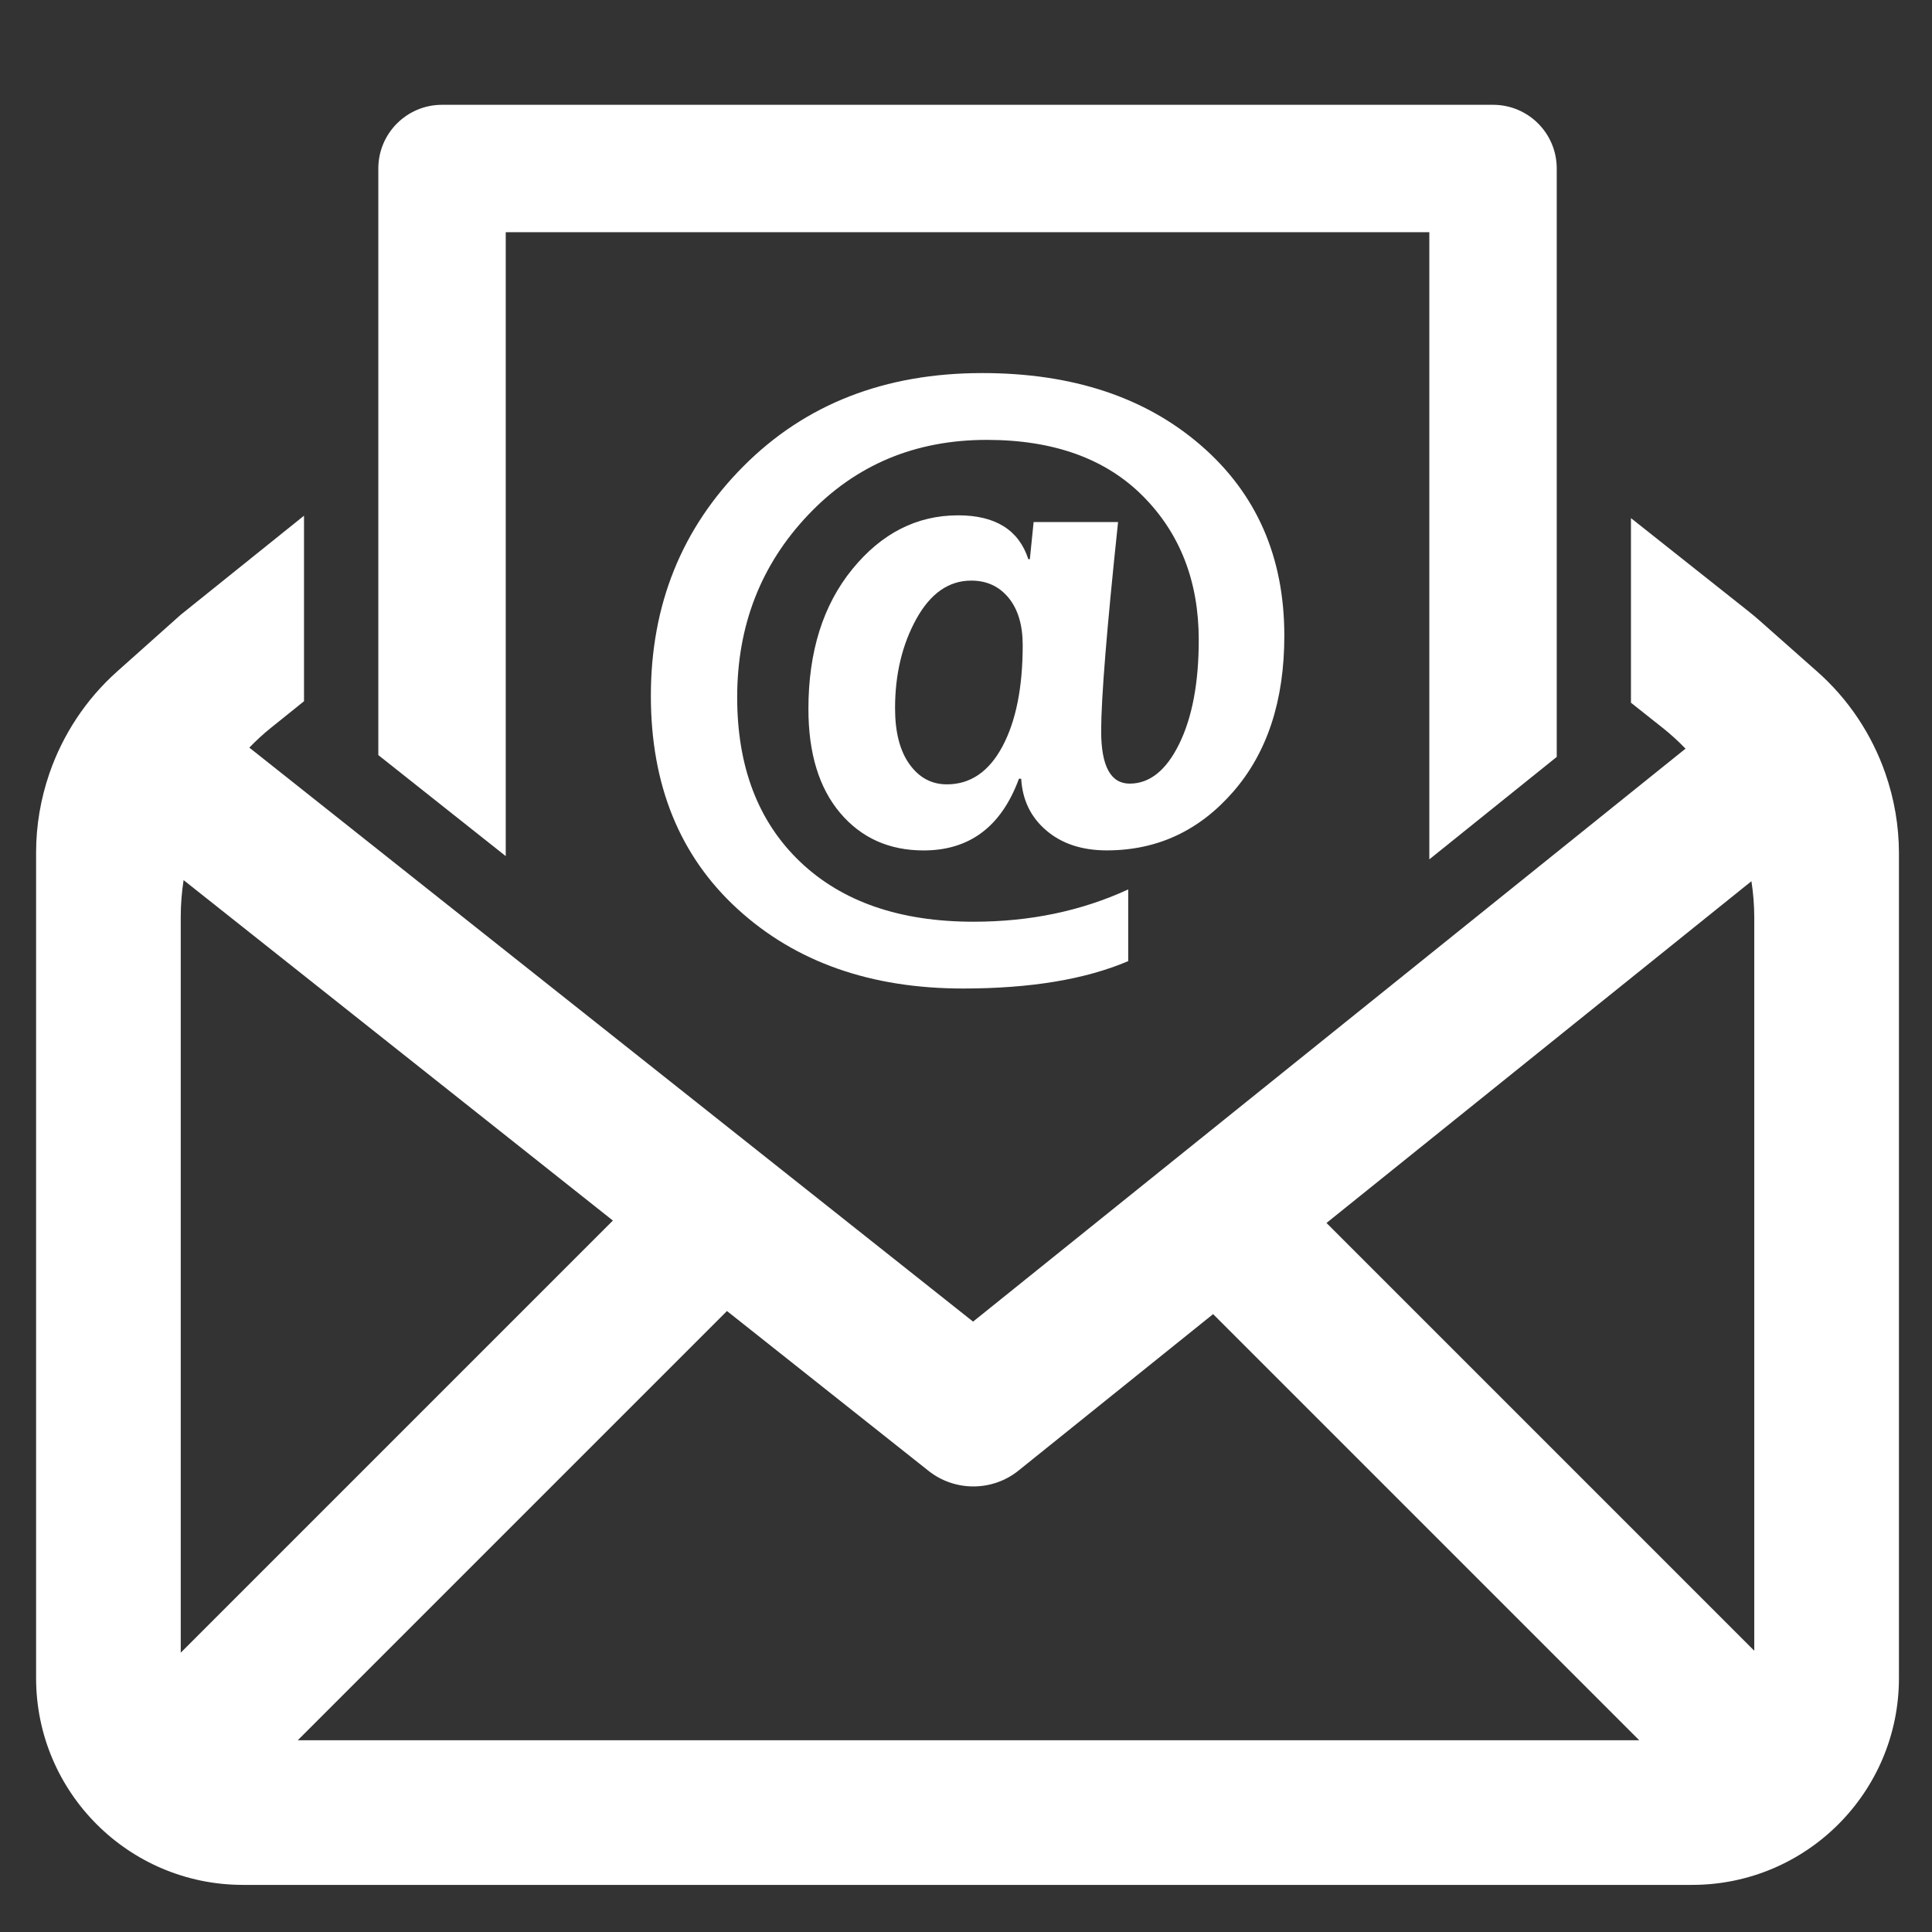
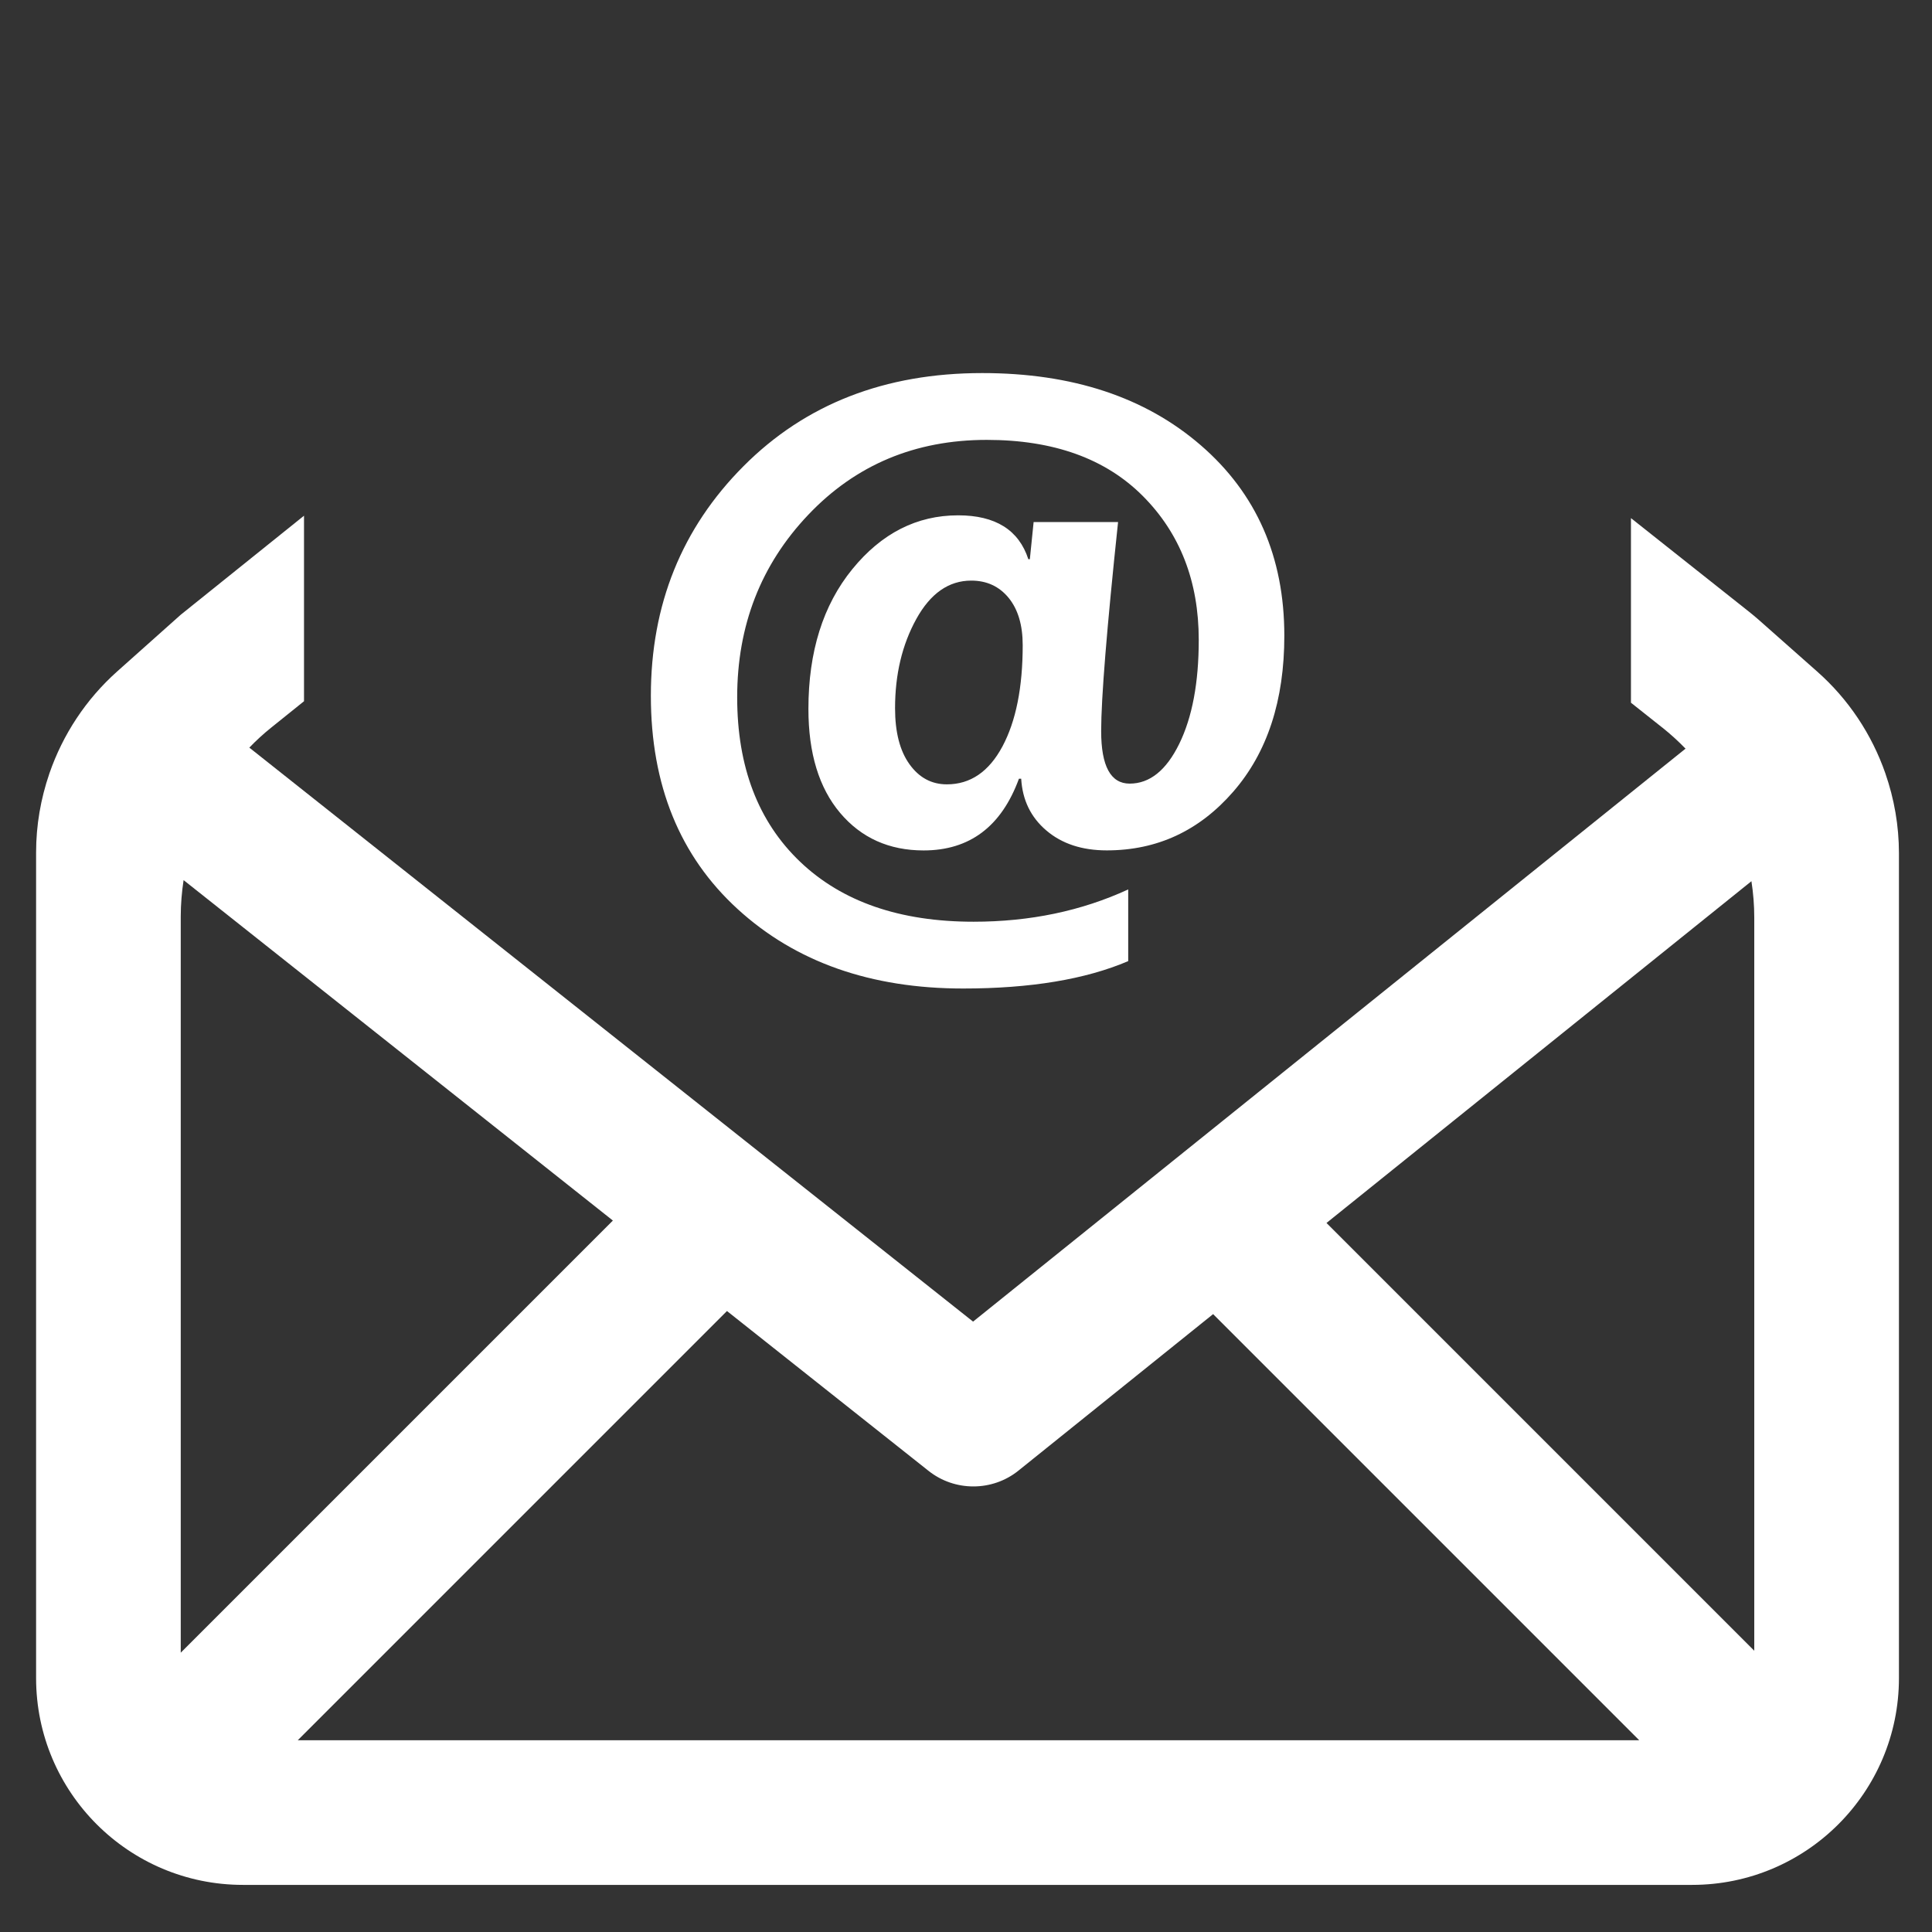
<svg xmlns="http://www.w3.org/2000/svg" width="400" zoomAndPan="magnify" viewBox="0 0 300 300" height="400" preserveAspectRatio="xMidYMid meet" version="1.0">
  <rect x="0" y="0" width="300" height="300" fill="#333333" stroke="none" />
  <defs>
    <clipPath id="a7b4b0dcb6">
      <path d="M 5 80 L 294.961 80 L 294.961 293 L 5 293 Z M 5 80 " clip-rule="nonzero" />
    </clipPath>
    <clipPath id="1edb19f4b4">
-       <path d="M 58 16.273 L 242 16.273 L 242 134 L 58 134 Z M 58 16.273 " clip-rule="nonzero" />
-     </clipPath>
+       </clipPath>
    <clipPath id="38a53bbfc6">
-       <path d="M 69.59 80.859 L 76.219 80.859 L 76.219 87.488 L 69.59 87.488 Z M 69.59 80.859 " clip-rule="nonzero" />
-     </clipPath>
+       </clipPath>
    <clipPath id="141c6489d7">
      <path d="M 72.902 80.859 C 71.07 80.859 69.59 82.344 69.59 84.176 C 69.59 86.004 71.07 87.488 72.902 87.488 C 74.734 87.488 76.219 86.004 76.219 84.176 C 76.219 82.344 74.734 80.859 72.902 80.859 Z M 72.902 80.859 " clip-rule="nonzero" />
    </clipPath>
  </defs>
  <g clip-path="url(#a7b4b0dcb6)">
    <path fill="#ffffff" d="M 292.762 120.105 L 292.762 120.102 L 292.758 120.086 C 290.656 114.051 287.043 108.574 282.148 104.258 L 273.152 96.297 C 272.645 95.848 272.133 95.422 271.602 95 L 253.254 80.453 L 253.254 109.117 L 258.109 112.969 L 258.129 112.98 C 259.406 113.996 260.602 115.09 261.73 116.25 L 258.332 118.98 L 151.098 205.219 L 42.355 118.977 L 38.715 116.09 C 39.781 114.984 40.918 113.938 42.129 112.969 L 47.207 108.887 L 47.207 80.078 L 28.051 95.469 L 18.199 104.258 C 13.34 108.59 9.758 114.062 7.676 120.082 L 7.656 120.117 L 7.664 120.121 C 6.324 124.023 5.605 128.152 5.605 132.367 L 5.605 260.57 C 5.605 278.301 19.988 292.684 37.723 292.684 L 262.75 292.684 C 280.484 292.684 294.867 278.301 294.867 260.57 L 294.867 132.469 C 294.863 128.211 294.133 124.043 292.762 120.105 Z M 28.066 256.629 L 28.066 142.324 C 28.066 140.41 28.227 138.523 28.508 136.664 L 95.168 189.527 Z M 46.234 270.227 L 112.883 203.574 L 144.164 228.379 C 146.215 230.012 148.676 230.812 151.148 230.812 C 153.637 230.812 156.133 229.988 158.176 228.332 L 188.371 204.055 L 254.539 270.227 Z M 272.402 256.328 L 205.977 189.902 L 271.961 136.832 C 272.25 138.691 272.402 140.586 272.402 142.496 Z M 272.402 256.328 " fill-opacity="1" fill-rule="nonzero" />
  </g>
  <g clip-path="url(#1edb19f4b4)">
    <path fill="#ffffff" d="M 58.746 55.992 L 58.746 117.25 L 78.531 132.938 L 78.531 36.059 L 221.945 36.059 L 221.945 133.441 L 241.73 117.531 L 241.73 26.164 C 241.73 20.703 237.305 16.273 231.84 16.273 L 68.637 16.273 C 63.176 16.273 58.746 20.703 58.746 26.164 Z M 58.746 55.992 " fill-opacity="1" fill-rule="nonzero" />
  </g>
  <path fill="#ffffff" d="M 158.57 120.922 L 158.219 120.922 C 155.496 128.344 150.562 132.055 143.418 132.055 C 138.059 132.055 133.734 130.109 130.453 126.227 C 127.172 122.34 125.531 116.957 125.531 110.086 C 125.531 101.188 127.801 93.957 132.348 88.379 C 136.891 82.805 142.367 80.02 148.781 80.02 C 154.566 80.02 158.203 82.289 159.68 86.836 L 159.914 86.836 L 160.5 81.066 L 173.613 81.066 C 171.863 97.613 170.988 108.438 170.988 113.523 C 170.988 118.965 172.465 121.68 175.414 121.68 C 178.523 121.68 181.09 119.625 183.109 115.508 C 185.129 111.387 186.141 106.008 186.141 99.367 C 186.141 90.277 183.242 82.828 177.457 77.02 C 171.668 71.211 163.59 68.305 153.219 68.305 C 142.105 68.305 132.871 72.18 125.512 79.93 C 118.152 87.676 114.469 97.129 114.469 108.277 C 114.469 119.074 117.723 127.582 124.227 133.801 C 130.734 140.016 139.715 143.125 151.18 143.125 C 159.922 143.125 167.926 141.457 175.188 138.109 L 175.188 149.242 C 168.543 152.078 159.996 153.496 149.547 153.496 C 135.211 153.496 123.543 149.387 114.555 141.172 C 105.559 132.953 101.066 121.91 101.066 108.043 C 101.066 93.902 105.863 82.012 115.457 72.383 C 125.051 62.75 137.406 57.93 152.52 57.93 C 166.504 57.93 177.82 61.668 186.461 69.145 C 195.105 76.621 199.43 86.477 199.43 98.715 C 199.43 108.777 196.789 116.848 191.504 122.926 C 186.219 129.008 179.676 132.047 171.863 132.047 C 168.02 132.047 164.895 131.02 162.48 128.961 C 160.062 126.906 158.762 124.227 158.57 120.922 Z M 150.816 90.156 C 147.32 90.156 144.473 92.148 142.277 96.129 C 140.082 100.113 138.984 104.727 138.984 109.969 C 138.984 113.699 139.734 116.602 141.23 118.676 C 142.723 120.758 144.66 121.793 147.031 121.793 C 150.68 121.793 153.555 119.832 155.656 115.91 C 157.754 111.988 158.805 106.742 158.805 100.176 C 158.805 97.07 158.078 94.621 156.621 92.836 C 155.156 91.051 153.223 90.156 150.816 90.156 Z M 150.816 90.156 " fill-opacity="1" fill-rule="nonzero" />
  <g clip-path="url(#38a53bbfc6)">
    <g clip-path="url(#141c6489d7)">
-       <path fill="#ffffff" d="M 69.59 80.859 L 76.219 80.859 L 76.219 87.488 L 69.59 87.488 Z M 69.59 80.859 " fill-opacity="1" fill-rule="nonzero" />
-     </g>
+       </g>
  </g>
</svg>